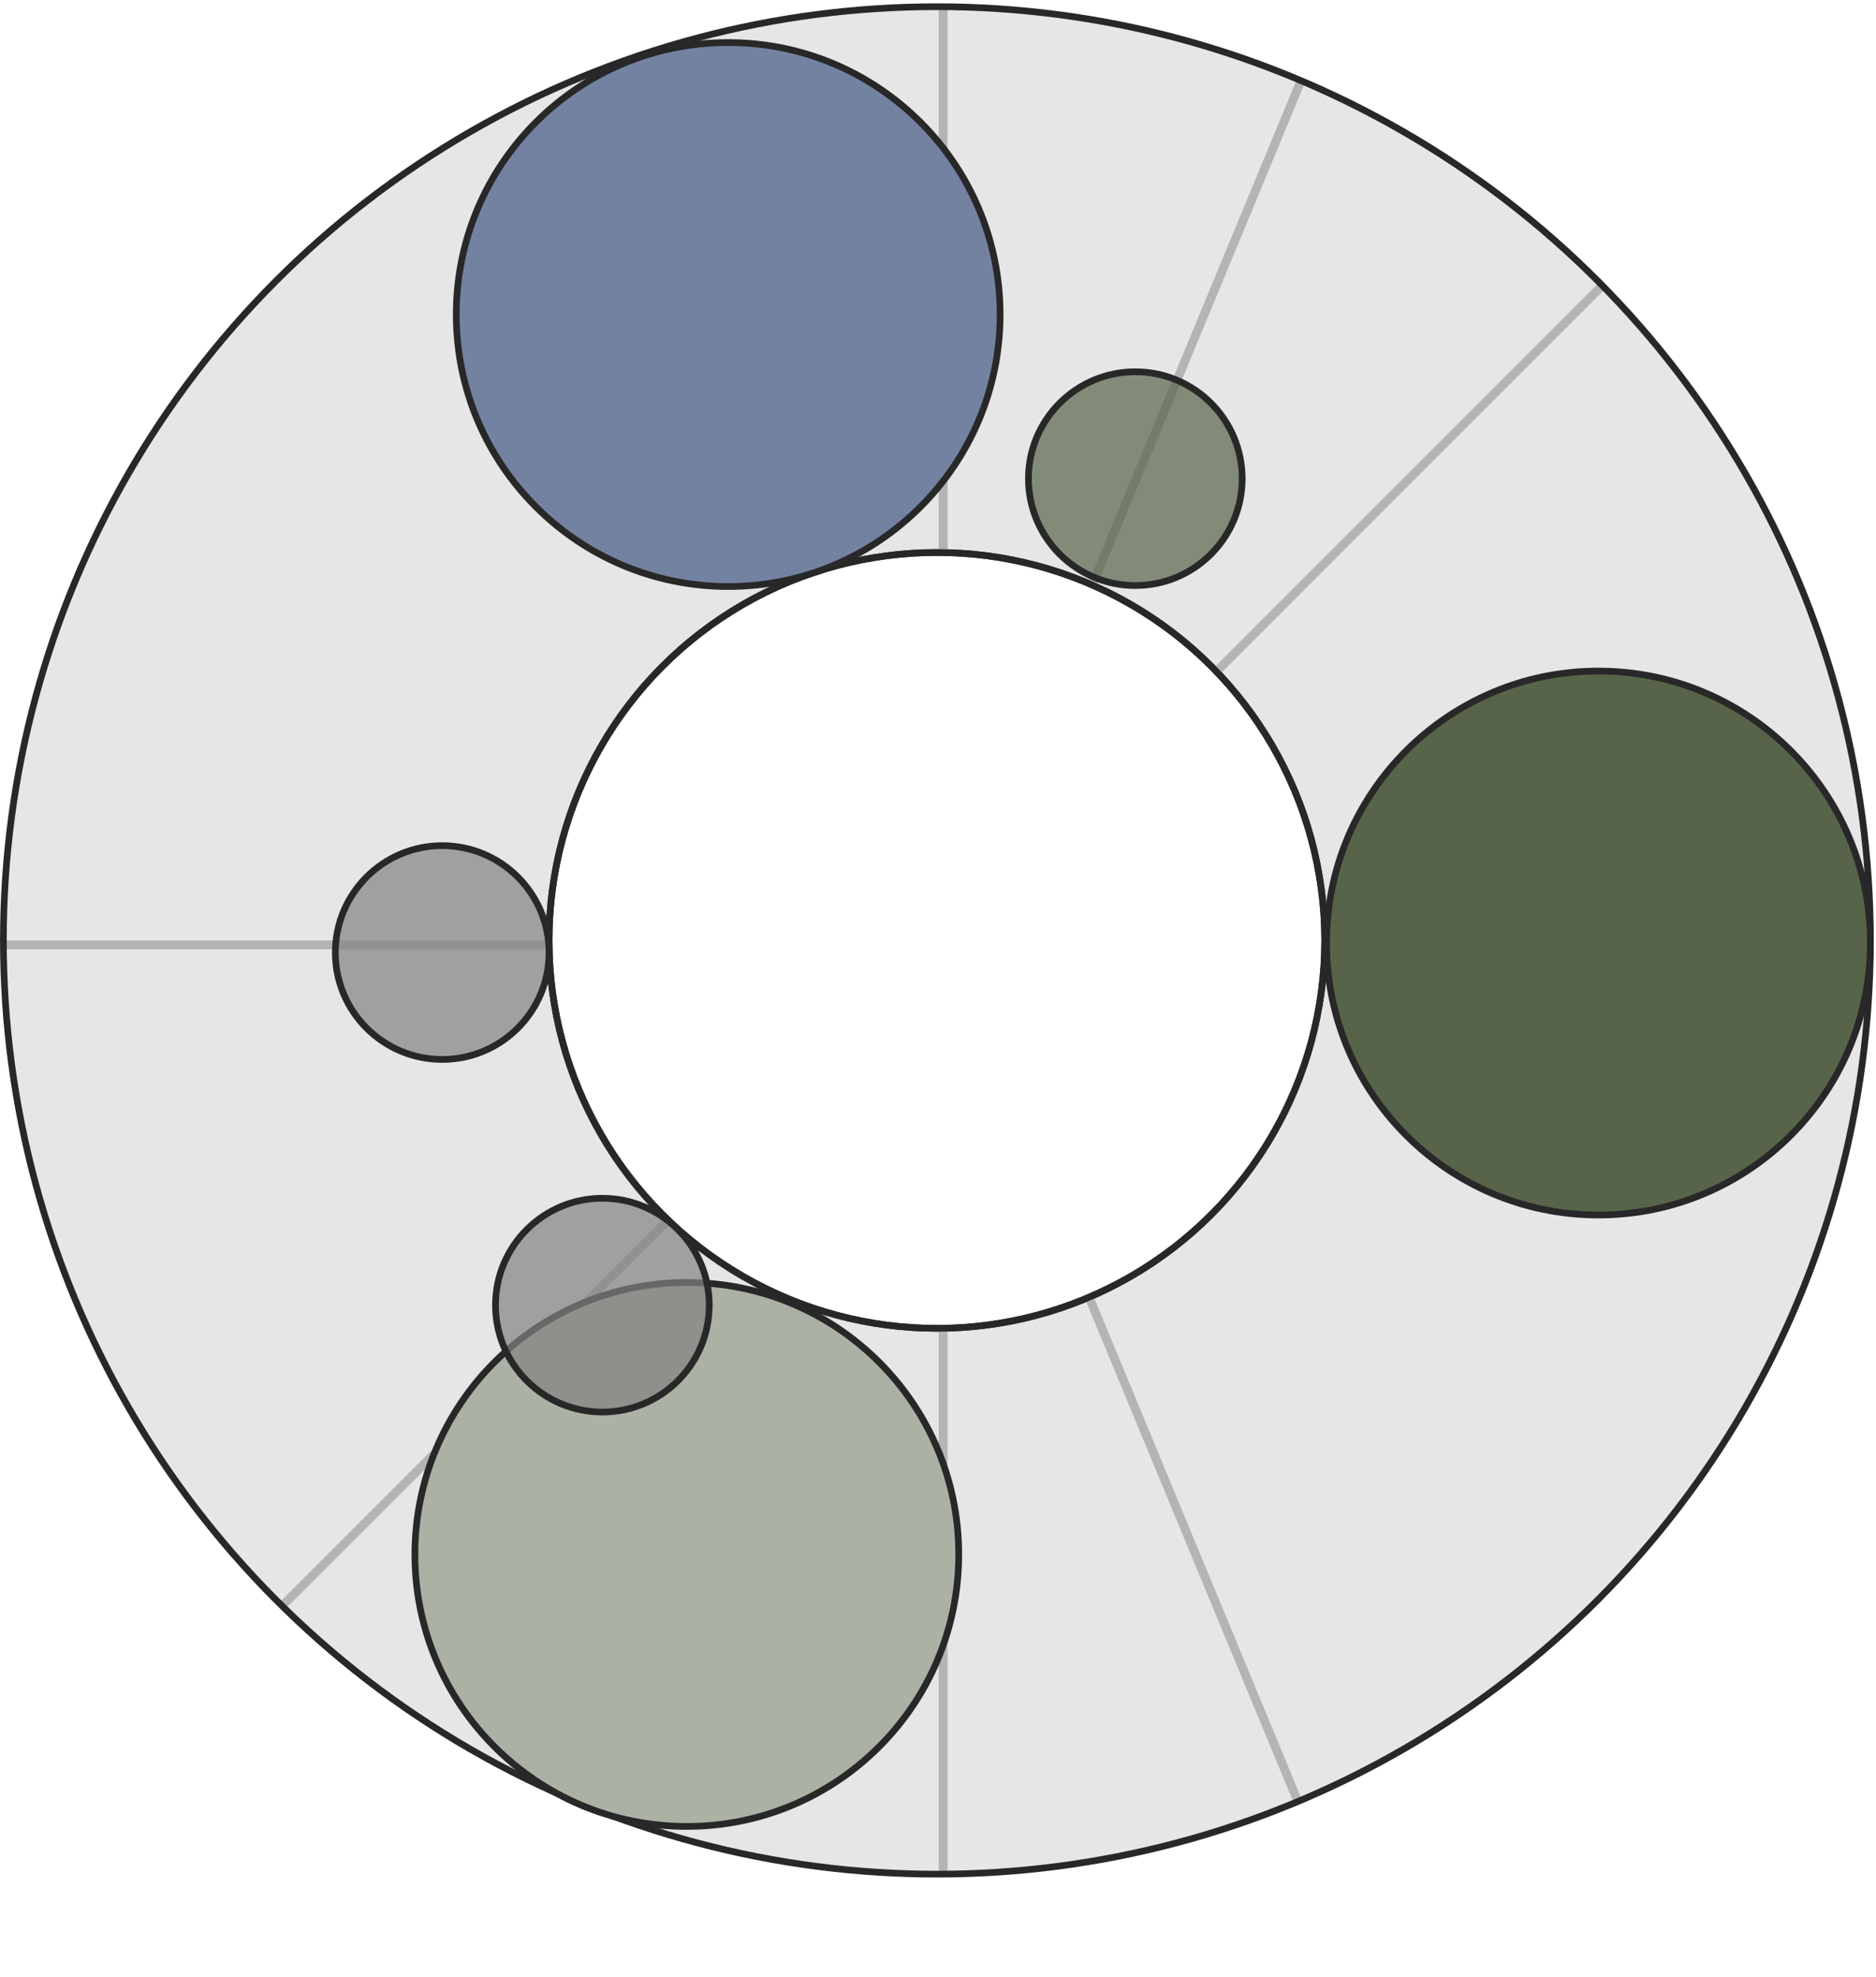
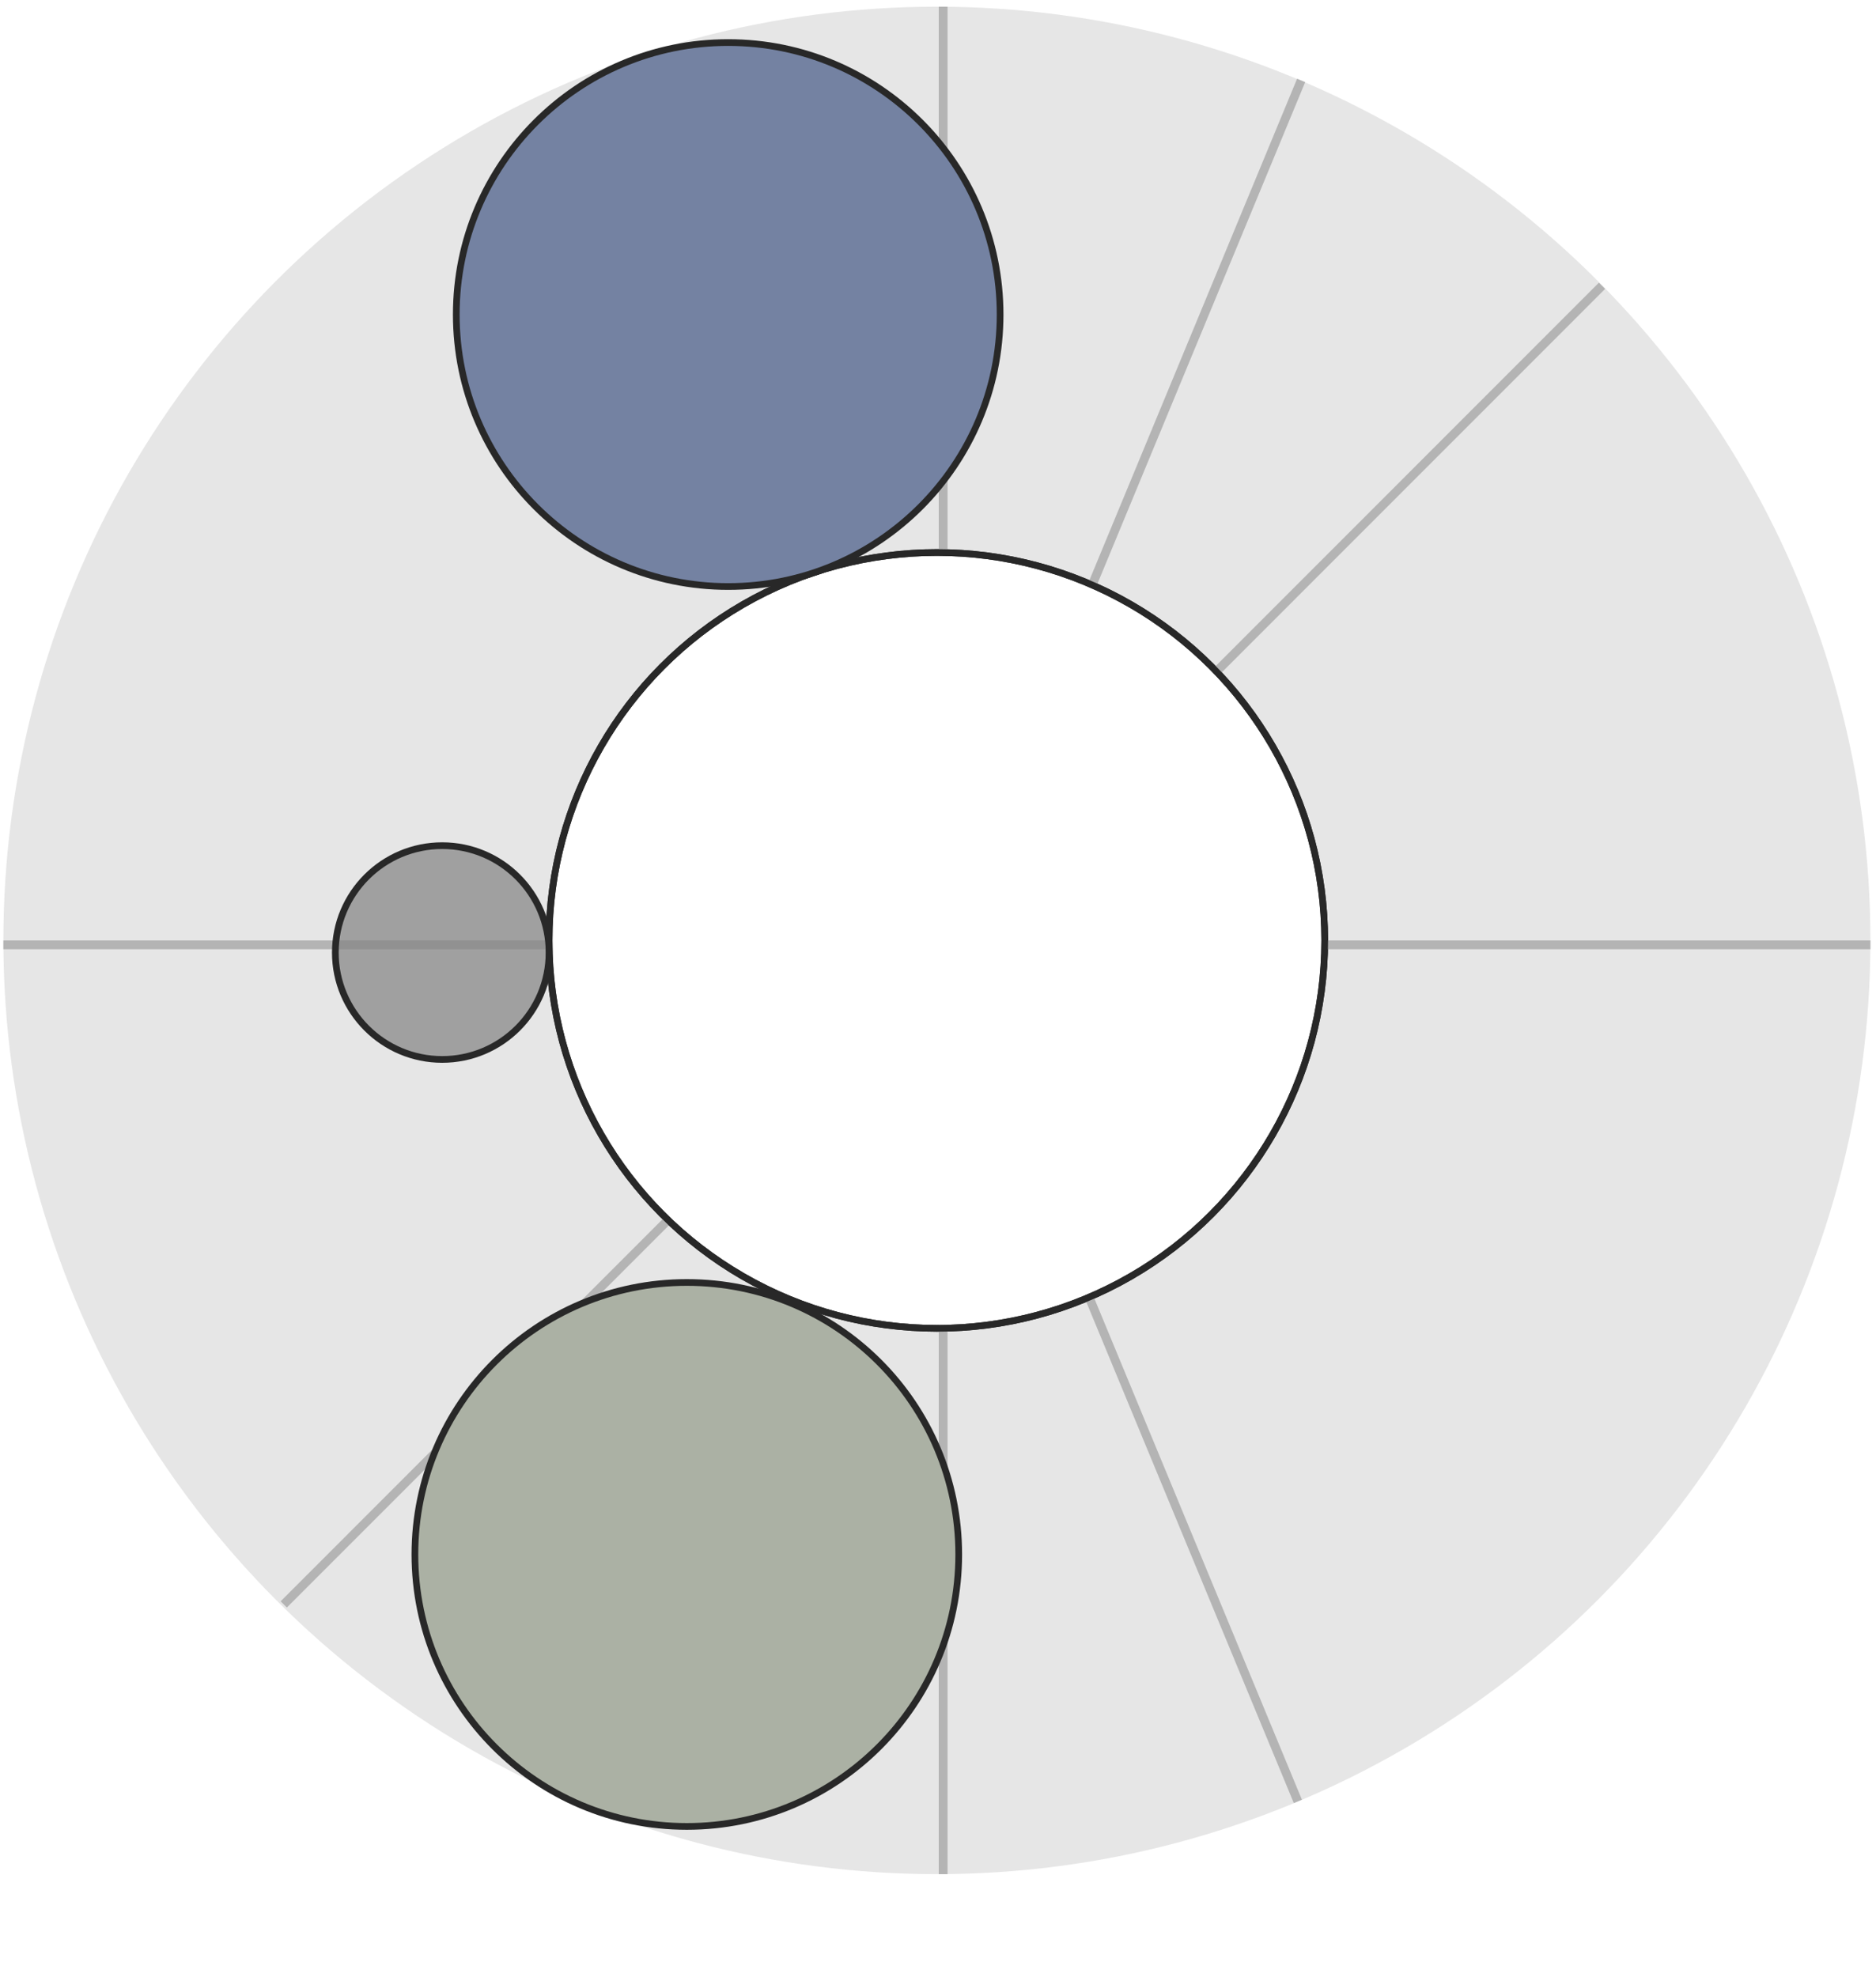
<svg xmlns="http://www.w3.org/2000/svg" version="1.1" id="Layer_1" x="0px" y="0px" viewBox="0 0 560 590" style="enable-background:new 0 0 560 590;" xml:space="preserve">
  <style type="text/css">
	.st0{fill:#E6E6E6;}
	.st1{fill:#E6E6E6;stroke:#282828;stroke-width:2;}
	.st2{clip-path:url(#SVGID_00000075156803458846118970000013948172130750390693_);}
	.st3{fill:none;stroke:#FFFFFF;stroke-width:2;}
	.st4{fill:none;stroke:#282828;stroke-width:2;}
	.st5{fill:#3A4151;}
	.st6{fill:#7482A2;}
	.st7{clip-path:url(#SVGID_00000000907064092239242310000013107300361954520500_);}
	.st8{clip-path:url(#SVGID_00000101099879749466587180000015954632184154650297_);}
	.st9{fill:#FFFFFF;stroke:#282828;stroke-width:2;}
	.st10{fill:#E5E5E6;stroke:#282828;stroke-width:2;}
	.st11{fill:#DC1E32;stroke:#282828;stroke-width:2;}
	.st12{fill:#9EA7BE;stroke:#282828;stroke-width:2;}
	.st13{fill:#9B503C;stroke:#282828;stroke-width:2;}
	.st14{fill:#E9BE98;stroke:#282828;stroke-width:2;}
	.st15{fill:#EBDCD8;stroke:#282828;stroke-width:2;}
	.st16{fill:#FFFFFF;filter:url(#Adobe_OpacityMaskFilter);stroke:#000000;stroke-width:2;}
	.st17{mask:url(#mask0_3937_61316_00000159467308333737771540000011979414681046907319_);}
	.st18{fill:#E6E6E6;stroke:#FFFFFF;stroke-width:2;}
	.st19{fill:#878787;stroke:#4E5052;stroke-width:2;}
	.st20{clip-path:url(#SVGID_00000030486063070763049750000017111802935964085642_);}
	
		.st21{fill:#FFFFFF;filter:url(#Adobe_OpacityMaskFilter_00000052787354687483125530000015618560155083446146_);stroke:#FFFFFF;stroke-width:3;}
	.st22{mask:url(#mask0_3937_61388_00000170980329968378675260000015481391475069456047_);}
	.st23{fill:#DDC3BD;}
	.st24{fill:#E5DDDA;}
	.st25{fill:#FFFFFF;filter:url(#Adobe_OpacityMaskFilter_00000090276592378030993000000007636349858657863086_);}
	.st26{mask:url(#mask1_3937_61388_00000114756382097773816560000000592537170970670485_);}
	.st27{fill:#282828;}
	.st28{fill:none;stroke:#282828;stroke-width:2;stroke-miterlimit:10;}
	.st29{fill:#FFFFFF;filter:url(#Adobe_OpacityMaskFilter_00000142153508864923460370000012556716889460124813_);}
	.st30{mask:url(#mask2_3937_61388_00000124853128421821073710000007303665939871929006_);}
	.st31{fill:#F0E5E2;}
	.st32{fill:#FFFFFF;}
	.st33{fill:#FFFFFF;filter:url(#Adobe_OpacityMaskFilter_00000093142254813529749840000011216538971914953366_);}
	.st34{mask:url(#mask3_3937_61388_00000018210093838783711980000012399858089031998396_);}
	.st35{fill:#FFFFFF;filter:url(#Adobe_OpacityMaskFilter_00000124120099974129202180000005449562862162192565_);}
	.st36{mask:url(#mask4_3937_61388_00000134210383903815973430000000294965973331807391_);}
	.st37{fill:#FFFFFF;stroke:#1D1D1B;stroke-width:2;stroke-miterlimit:10;}
	.st38{fill:#DADADA;}
	.st39{fill:#FFFFFF;filter:url(#Adobe_OpacityMaskFilter_00000125593469811236217670000018356891196230719164_);}
	.st40{mask:url(#mask5_3937_61388_00000147184835181643208130000012613325423781147812_);}
	.st41{clip-path:url(#SVGID_00000008116242932845423140000011231721227372581546_);}
	.st42{fill:#343C2C;fill-opacity:0.7;stroke:#282828;stroke-width:2;}
	.st43{fill:#9B503C;fill-opacity:0.6;stroke:#282828;stroke-width:2;}
	.st44{fill:#7482A2;fill-opacity:0.6;stroke:#282828;stroke-width:2;}
	.st45{fill:#FFFFFF;fill-opacity:0.5;stroke:#282828;stroke-width:2;}
	.st46{fill:#282828;stroke:#282828;stroke-width:2;stroke-miterlimit:10;}
	.st47{clip-path:url(#SVGID_00000166650470560760033040000009052094579311869848_);}
	.st48{fill:#FFFFFF;filter:url(#Adobe_OpacityMaskFilter_00000061444235355315442950000011015059941816369083_);}
	
		.st49{mask:url(#path-7-inside-2_3937_61739_00000095333378778489275750000003068194748553817733_);fill:#FFFFFF;stroke:#282828;stroke-width:4;stroke-miterlimit:4;}
	.st50{fill:#FFFFFF;filter:url(#Adobe_OpacityMaskFilter_00000165935880805500103680000001246747032851825039_);}
	
		.st51{mask:url(#path-10-inside-3_3937_61739_00000045612710364035109400000011109292757305521313_);fill:none;stroke:#282828;stroke-width:4;stroke-miterlimit:4;}
	.st52{fill:#7482A2;stroke:#282828;stroke-width:2;}
	.st53{fill:#A46E3E;}
	.st54{fill:#E1A975;}
	.st55{fill:#F8E9DD;stroke:#282828;stroke-width:2;}
	.st56{fill:#1D2129;stroke:#282828;stroke-width:2;}
	.st57{fill:#B4B4B4;}
	.st58{fill:#828282;}
	.st59{fill:#505050;}
	.st60{fill:#FBB2BE;}
	.st61{fill:#F6667D;}
	.st62{fill:#DC1E32;}
	.st63{fill:#B4001D;}
	.st64{fill:#780014;}
	.st65{fill:#ECC9A9;}
	.st66{fill:#DA9353;}
	.st67{fill:#6D4A2A;}
	.st68{fill:#CDA79D;}
	.st69{fill:#AF7363;}
	.st70{fill:#9B503C;}
	.st71{fill:#703B2D;}
	.st72{fill:#4B271E;}
	.st73{fill:#ABB1A4;}
	.st74{fill:#79836D;}
	.st75{fill:#576449;}
	.st76{fill:#414B38;}
	.st77{fill:#2C3225;}
	.st78{fill:#B9C1D1;}
	.st79{fill:#909BB5;}
	.st80{fill:#57627A;}
	.st81{fill:#576449;fill-opacity:0.6;stroke:#282828;stroke-width:2;}
	.st82{fill:#576449;stroke:#282828;stroke-width:2;}
	.st83{fill:#ABB1A4;stroke:#282828;stroke-width:2;}
	.st84{fill:#B9C0D0;stroke:#282828;stroke-width:2;}
	.st85{fill:#576449;fill-opacity:0.7;stroke:#282828;stroke-width:2;}
	.st86{fill:#828282;fill-opacity:0.7;stroke:#282828;stroke-width:2;}
</style>
  <g>
    <circle class="st0" cx="279.67" cy="280.66" r="278.66" />
    <circle class="st9" cx="279.67" cy="280.66" r="115.77" />
    <path class="st57" d="M282.85,2h-2.62v162.9h2.62V2z" />
    <path class="st57" d="M324.83,174.04l2.42,1L389.61,24.5l-2.42-1L324.83,174.04z" />
    <path class="st57" d="M479.14,86.22l-1.86-1.86L362.18,199.48l1.86,1.86L479.14,86.22z" />
    <path class="st57" d="M558.33,283.29v-2.62H395.99v2.62H558.33z" />
    <path class="st57" d="M326.32,386.67l-2.42,1l62.31,150.43l2.42-1L326.32,386.67z" />
    <path class="st57" d="M282.85,395.47h-2.62v163.86h2.62V395.47z" />
-     <path class="st57" d="M199.69,365.68l-1.86-1.86L83.77,477.89l1.86,1.86L199.69,365.68z" />
+     <path class="st57" d="M199.69,365.68l-1.86-1.86L83.77,477.89l1.86,1.86L199.69,365.68" />
    <path class="st57" d="M164.46,283.29v-2.62H1.01v2.62H164.46z" />
    <circle class="st4" cx="279.67" cy="280.66" r="115.77" />
-     <circle class="st4" cx="279.67" cy="280.66" r="278.66" />
-     <circle class="st82" cx="477.16" cy="281.44" r="81.17" />
    <circle class="st83" cx="205.02" cy="463.91" r="81.17" />
    <circle class="st52" cx="217.37" cy="93.87" r="81.17" />
-     <circle class="st85" cx="338.9" cy="142.85" r="31.9" />
-     <circle class="st86" cx="179.81" cy="389.51" r="31.9" />
    <circle class="st86" cx="132" cy="284.28" r="31.9" />
  </g>
</svg>